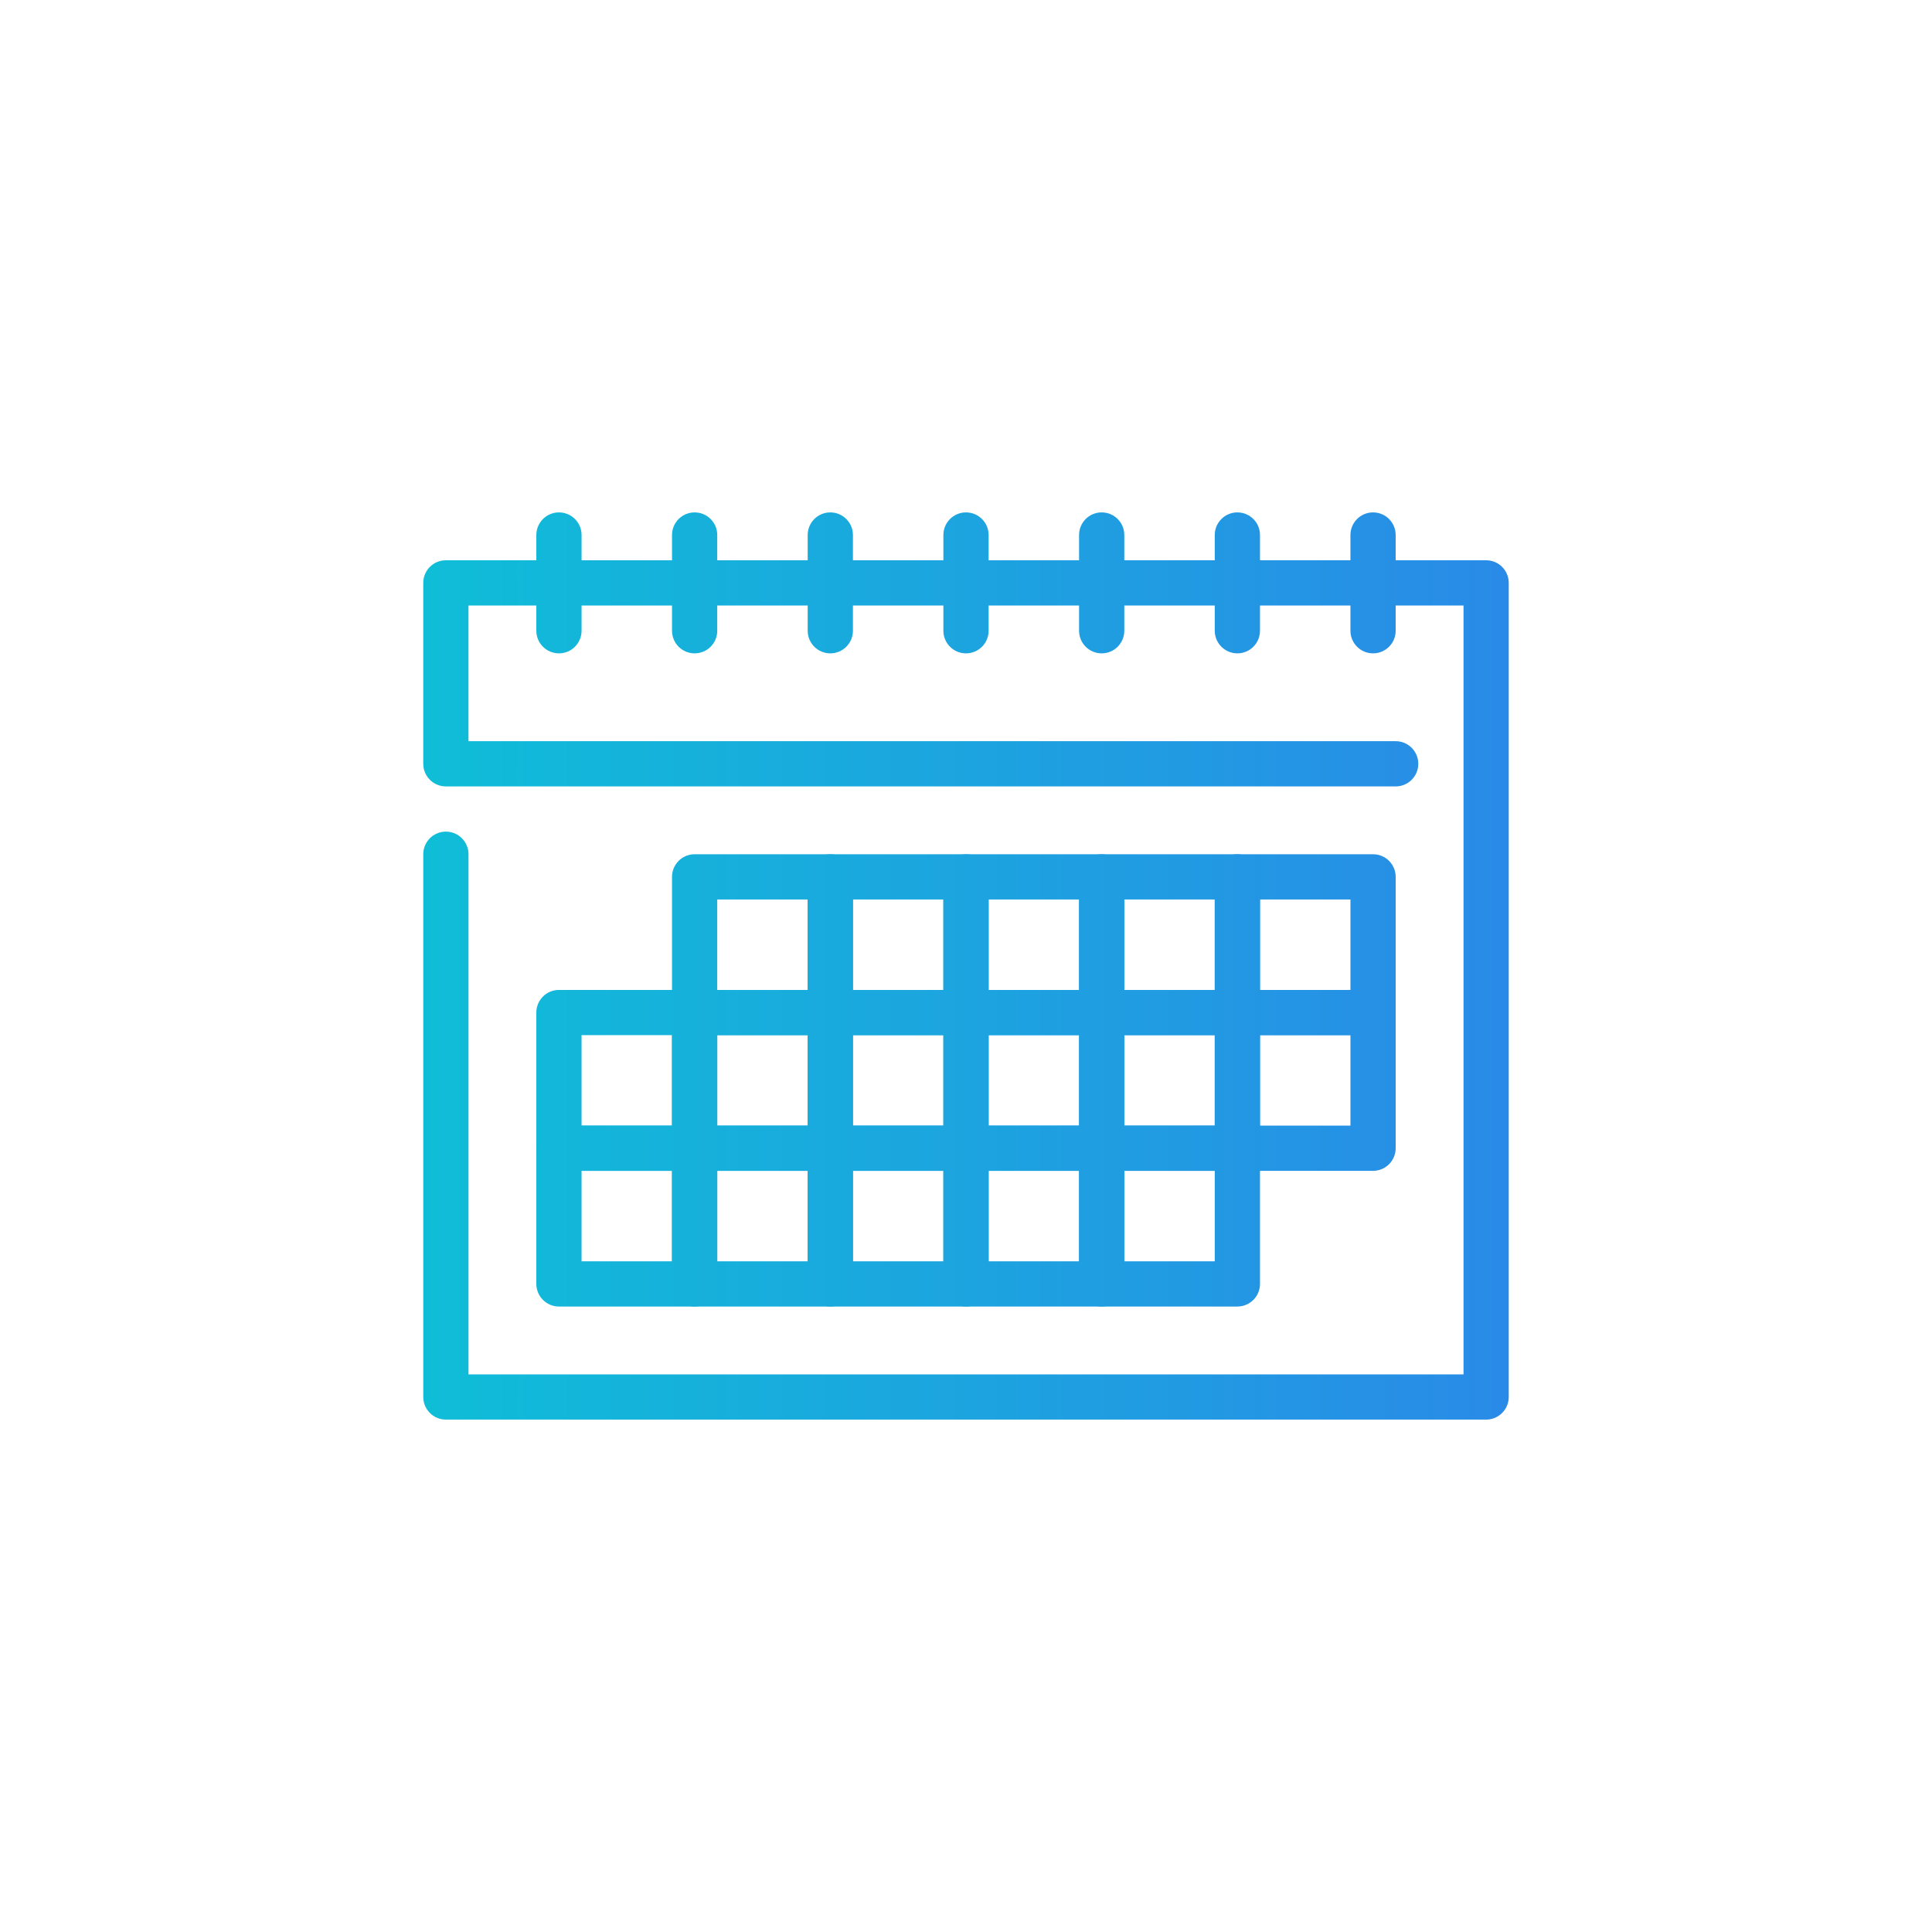
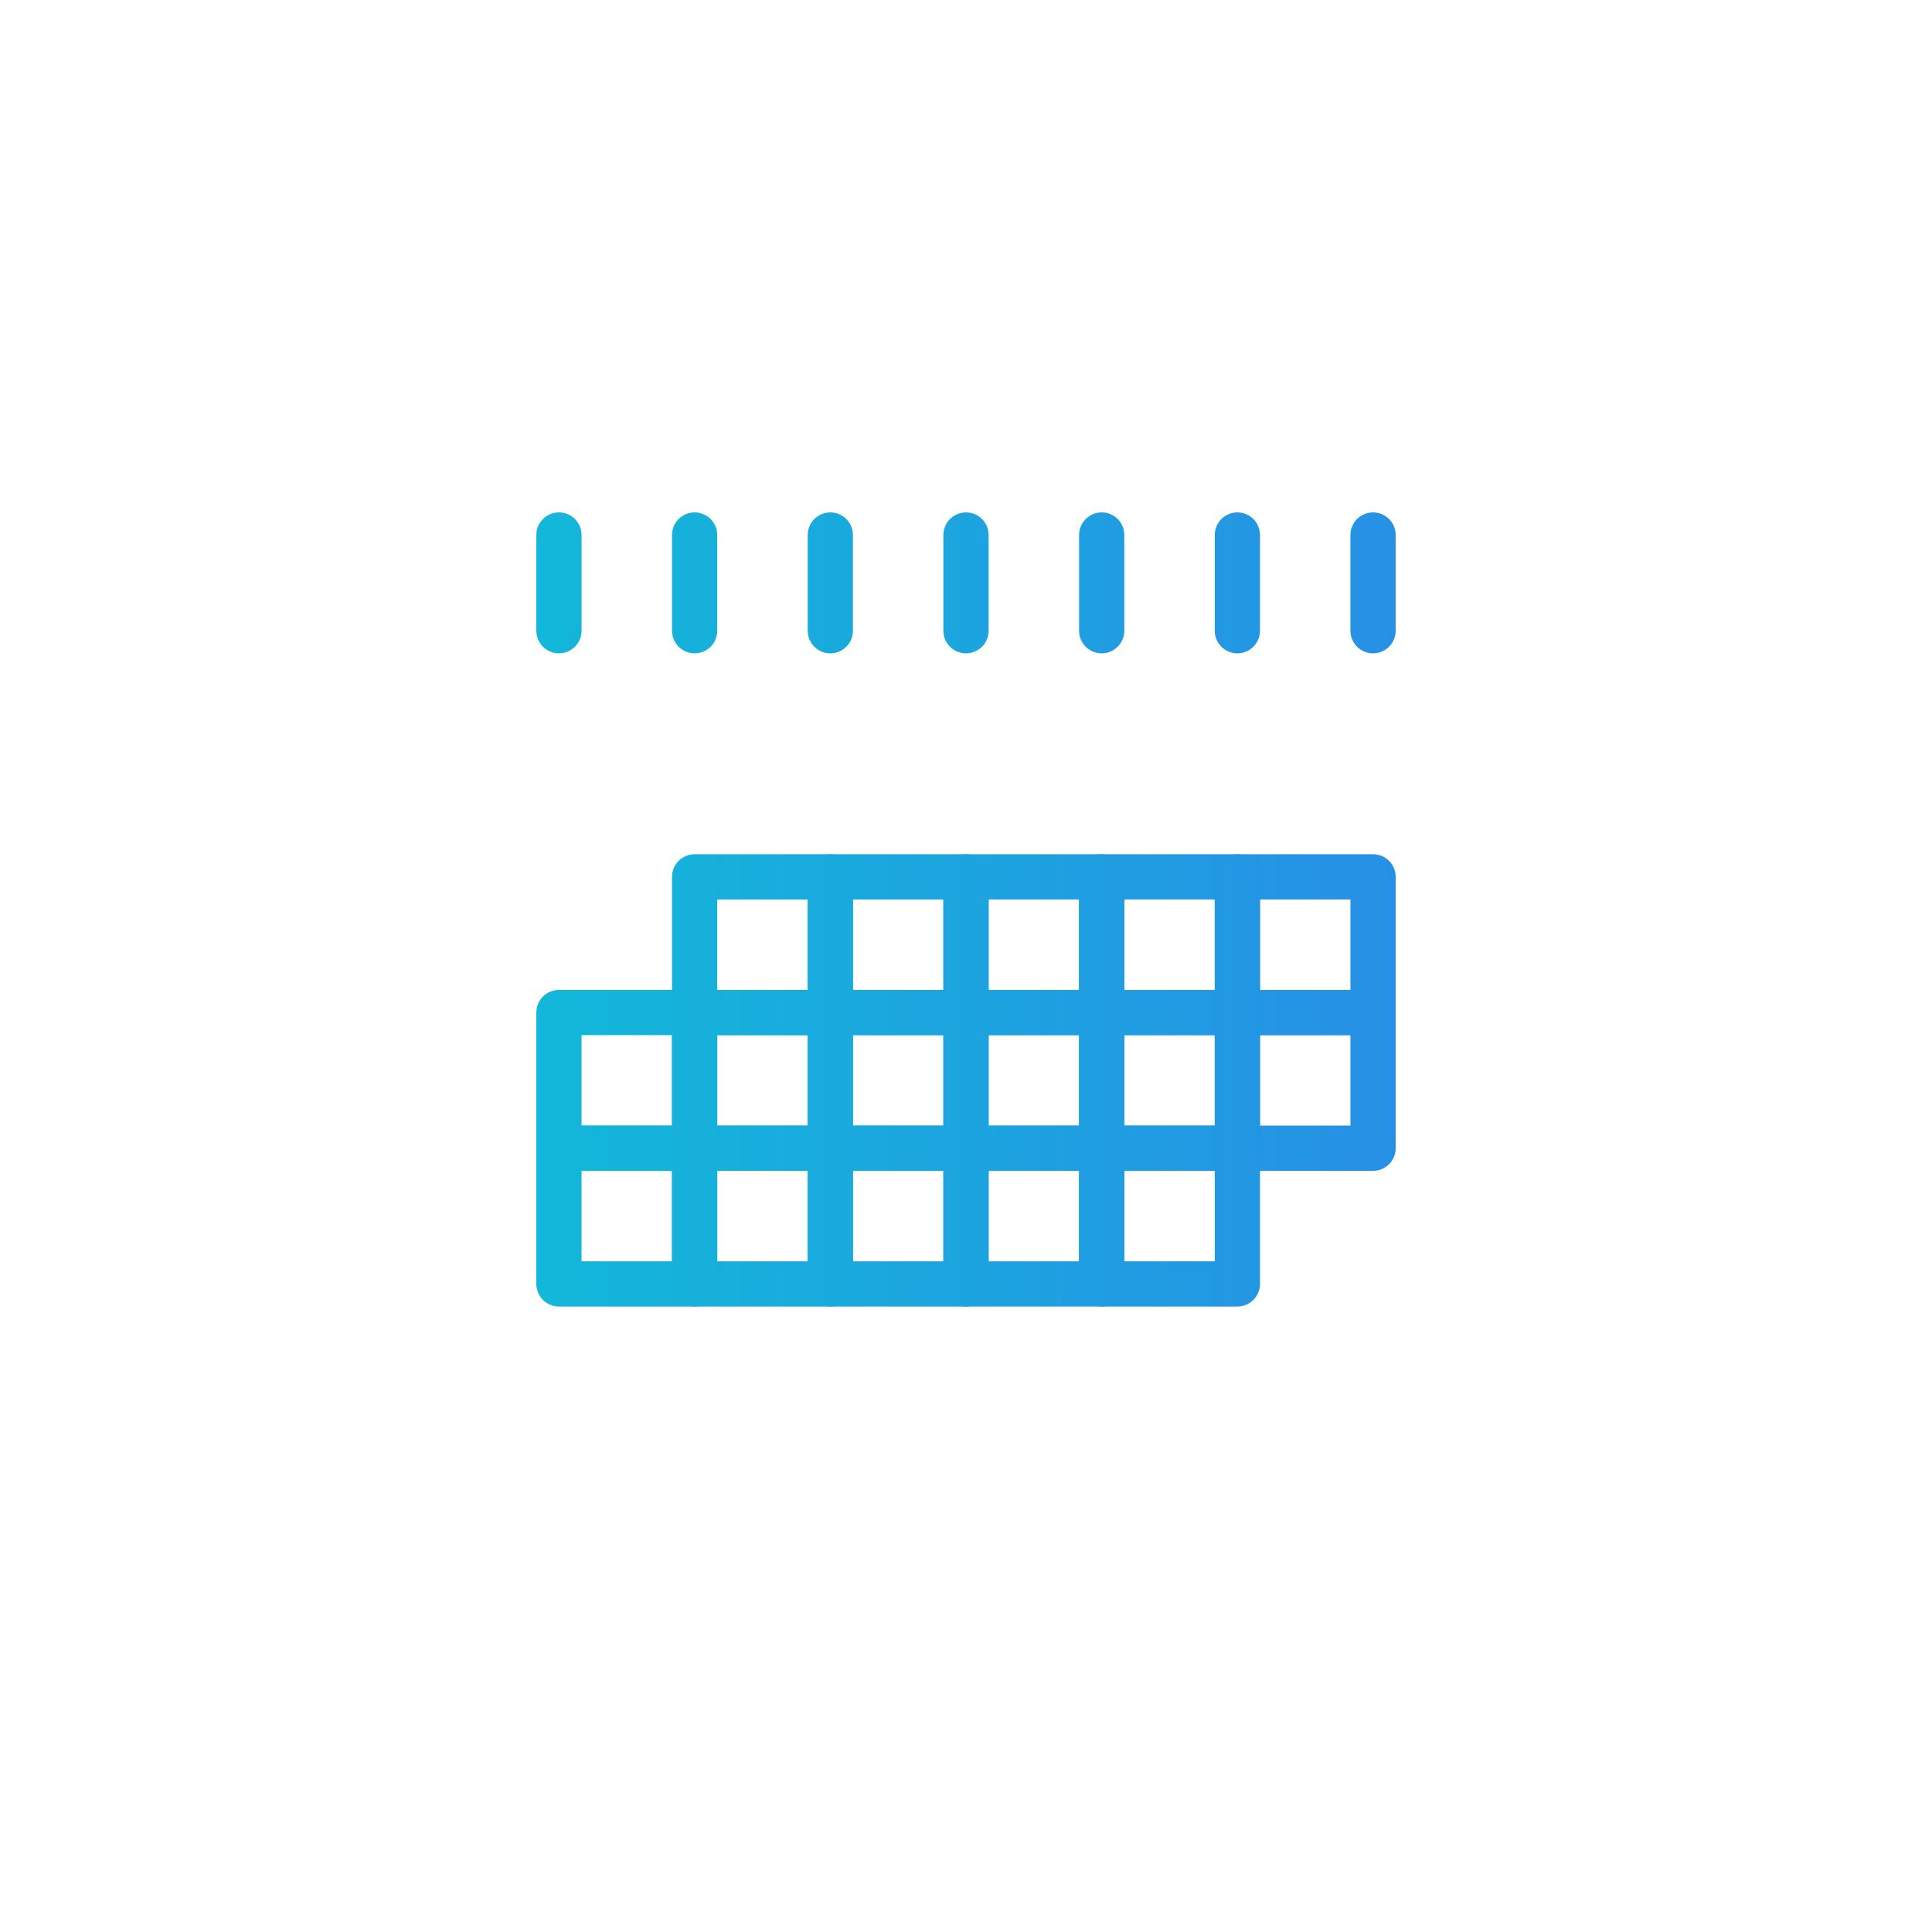
<svg xmlns="http://www.w3.org/2000/svg" version="1.1" id="Ebene_1" x="0px" y="0px" viewBox="0 0 147 147.001" style="enable-background:new 0 0 147 147.001;" xml:space="preserve">
  <style type="text/css">
	.st0{clip-path:url(#SVGID_00000045596830381014991940000004413851927127931278_);}
	.st1{fill:url(#Rechteck_428_00000068652828429117996770000005616038668034045845_);}
	.st2{fill:url(#SVGID_00000014618233693852597160000015102160025005674403_);}
	.st3{fill:url(#SVGID_00000042730117615486811020000004844727713873831581_);}
	.st4{fill:url(#SVGID_00000168804483265231216860000013623161493649365690_);}
	.st5{fill:url(#SVGID_00000166638927040765180160000008500582119503088782_);}
	.st6{fill:url(#SVGID_00000167381523041887275350000017692730298067475590_);}
	.st7{fill:url(#SVGID_00000151543796731601841490000004891259284078482315_);}
	.st8{clip-path:url(#SVGID_00000134216265893427346550000005572998104427088040_);}
	.st9{fill:url(#Rechteck_428_00000024691959835082149740000008812311587879443600_);}
	.st10{fill:url(#SVGID_00000173133195654925491750000005099347843752819863_);}
	.st11{fill:url(#SVGID_00000183955853879878050820000004072805906187307155_);}
	.st12{fill:url(#SVGID_00000021818504936883799510000016714731701069165205_);}
	.st13{fill:url(#SVGID_00000049936008149592390350000014690328538054599596_);}
	.st14{fill:url(#SVGID_00000138559486588043269290000009981795994190513568_);}
	.st15{fill:url(#SVGID_00000056421603187434244480000011657803166556790423_);}
	.st16{fill:#FFFFFF;}
	.st17{fill:url(#SVGID_00000137835175224932296810000005289056608308179613_);}
	.st18{clip-path:url(#SVGID_00000165918234056505001390000014876453417995921557_);}
	.st19{fill:url(#Rechteck_428_00000049929231184358673320000014482982117138659216_);}
	.st20{clip-path:url(#SVGID_00000177474649632081965470000001029158289976216227_);}
	.st21{fill:url(#Rechteck_428_00000047018848903007859580000006379209454170460313_);}
	.st22{fill:url(#SVGID_00000049927153567224763360000011809552479335570090_);}
	.st23{fill:url(#SVGID_00000011741175512276832450000009858456137056106624_);}
	.st24{fill:url(#SVGID_00000048476581245201972470000004184160652703803279_);}
	.st25{fill:url(#SVGID_00000059281078837467100220000010600208554895536007_);}
	.st26{clip-path:url(#SVGID_00000017513751719160402740000008155935909550847361_);}
	.st27{fill:#30297A;}
	.st28{clip-path:url(#SVGID_00000032634464885454674050000003329989418890024883_);}
	.st29{clip-path:url(#SVGID_00000013181127946290104230000007959128840324260789_);}
	.st30{clip-path:url(#SVGID_00000016790853129125234280000000428716035225830815_);}
	.st31{clip-path:url(#SVGID_00000175314924434911870190000010726023262941521032_);}
	.st32{fill:url(#Rechteck_428_00000093871395737943305950000011420574472544481665_);}
	.st33{clip-path:url(#SVGID_00000101810045023334566360000010830643029733250701_);}
	.st34{fill:url(#Rechteck_428_00000181809733994121999780000018307517082093135756_);}
	.st35{clip-path:url(#SVGID_00000129911516385632242810000010131392060052209055_);}
	.st36{fill:url(#Rechteck_428_00000053538278613226476490000010663217823776843694_);}
	.st37{clip-path:url(#SVGID_00000080201261297943250400000006854416869602039219_);}
	.st38{fill:url(#Rechteck_428_00000052073968236879672970000015818650093039505831_);}
	.st39{fill:url(#SVGID_00000084491332713872655470000005749887627628326320_);}
	.st40{fill:url(#SVGID_00000039099410081537767060000015181079997824360333_);}
	.st41{fill:url(#SVGID_00000007402009622615022770000000049569459044437421_);}
	.st42{fill:url(#SVGID_00000031181261105297992950000004107757049154840485_);}
	.st43{fill:url(#SVGID_00000171708556396710558830000009902333457670075800_);}
	.st44{fill:url(#SVGID_00000065786732974781647180000000389672083853643137_);}
	.st45{clip-path:url(#SVGID_00000070816801232080210540000002889157564409400210_);}
	.st46{fill:url(#Rechteck_428_00000124120334207982948160000002142413819367004300_);}
	.st47{fill:url(#SVGID_00000026161745483533821340000003881182617722731934_);}
	.st48{fill:url(#SVGID_00000113334415945031248680000015448591808320481697_);}
	.st49{fill:url(#SVGID_00000176034902521807641440000015334543950647825549_);}
	.st50{fill:url(#SVGID_00000120536467576884046820000002764813399064930489_);}
	.st51{fill:url(#SVGID_00000080172938259418896140000007640636059566233522_);}
	.st52{clip-path:url(#SVGID_00000103232247380596152320000005198936250365385632_);}
	.st53{fill:url(#Rechteck_428_00000080182777242048301260000002883204022412392833_);}
	.st54{clip-path:url(#SVGID_00000003095549075286804330000008266554333630552746_);}
	.st55{fill:url(#Rechteck_428_00000013175005710629750890000002814963918186520463_);}
	.st56{fill:url(#SVGID_00000070831591793149490970000011764969079892634546_);}
	.st57{fill:url(#SVGID_00000072980853812700414380000004406891576324635520_);}
	.st58{fill:url(#SVGID_00000008842065785541447480000012121708151007154332_);}
	.st59{fill:url(#SVGID_00000047041369301081630060000013137607872087665588_);}
	.st60{fill:url(#SVGID_00000031925995914823948060000005890250139976169661_);}
	.st61{fill:url(#SVGID_00000080171877709991018300000002661678645438727320_);}
	.st62{fill:url(#SVGID_00000102546306960852705810000004182156870831771292_);}
	.st63{fill:url(#SVGID_00000053512599498650785540000007458708300495970996_);}
	.st64{fill:url(#SVGID_00000026142472656675159850000005038722459611175327_);}
	.st65{fill:url(#SVGID_00000174565452857128708700000005210360187600931463_);}
	.st66{fill:url(#SVGID_00000001654544643219154750000011343700298180997295_);}
	.st67{fill:url(#SVGID_00000047745959372074158050000013969089493252308127_);}
	.st68{fill:url(#SVGID_00000072255836329729609310000002743267922140639156_);}
	.st69{fill:url(#SVGID_00000036932668176821824410000014322371655068159901_);}
	.st70{fill:url(#SVGID_00000063622695687884053580000018368707889484582275_);}
	.st71{fill:url(#SVGID_00000011712903058955716290000007153627516242995622_);}
	.st72{fill:url(#SVGID_00000043446919861786616630000008650491185573611171_);}
	.st73{fill:url(#SVGID_00000150089288667428019840000000521412648087341708_);}
	.st74{clip-path:url(#SVGID_00000157299312418299009670000016915717025727526552_);}
	.st75{fill:url(#Rechteck_428_00000109725287103898436960000009518611534327863740_);}
	.st76{fill:url(#SVGID_00000124883280696031635040000004135696028484547257_);}
	.st77{fill:url(#SVGID_00000137123192276662977980000000374145468069386148_);}
	.st78{fill:url(#SVGID_00000080900277880731466270000014362540814303843263_);}
	.st79{fill:url(#SVGID_00000116208029049189938530000009597741845965101716_);}
	.st80{clip-path:url(#SVGID_00000075125580378611936030000000374472835880895154_);}
	.st81{clip-path:url(#SVGID_00000115495709038689653110000005553848039831483802_);}
	.st82{clip-path:url(#SVGID_00000173859162250606900850000011390968333405873810_);}
	.st83{clip-path:url(#SVGID_00000072994483708968813980000018331232666197342382_);}
	.st84{fill:url(#SVGID_00000085248876885120343210000007880170497213283975_);}
	.st85{fill:url(#SVGID_00000149353954029376425800000001314085554520408221_);}
	.st86{fill:url(#SVGID_00000047026036849848351450000002822954807266829246_);}
	.st87{fill:url(#SVGID_00000041988906159308029840000005433285920648715454_);}
	.st88{fill:url(#SVGID_00000018930355720159955930000013508555961939392173_);}
	.st89{fill:url(#SVGID_00000089547115402150376680000016018253423451280018_);}
	.st90{clip-path:url(#SVGID_00000041254533701453506060000009620321291479214500_);}
	.st91{clip-path:url(#SVGID_00000055691003215950437230000005795939377732912541_);}
	.st92{clip-path:url(#SVGID_00000051358265841869049130000012542726074594616476_);}
	.st93{clip-path:url(#SVGID_00000103226674975936769500000010718128398498886803_);}
	.st94{clip-path:url(#SVGID_00000125594675249759501860000003428925522832873142_);}
	.st95{fill:url(#Rechteck_428_00000097497250506255321930000001024072571363198094_);}
	.st96{clip-path:url(#SVGID_00000129185841545703795670000000914926368053038231_);}
	.st97{fill:url(#Rechteck_428_00000015344536869867307680000011377820286298240946_);}
	.st98{clip-path:url(#SVGID_00000073698659669276016700000012846704089918657939_);}
	.st99{fill:url(#Rechteck_428_00000072989142276037305680000014920744133502009492_);}
	.st100{fill:url(#SVGID_00000070116613953799297910000012788462584261485200_);}
	.st101{fill:url(#SVGID_00000154397586735166431300000003475246549319409076_);}
	.st102{fill:url(#SVGID_00000161627956158882037720000004874634398631858599_);}
	.st103{fill:url(#SVGID_00000128478882050781568640000003514201626147021988_);}
	.st104{fill:url(#SVGID_00000094608031467839710860000016195431321868036249_);}
	.st105{fill:url(#SVGID_00000148622208114995021440000003551877556322208664_);}
	.st106{fill:url(#SVGID_00000009568865884754178890000017424096654910435773_);}
	.st107{fill:url(#SVGID_00000116200872487228815710000004089273818507872949_);}
	.st108{fill:url(#SVGID_00000012432764308999360330000001647754746611687082_);}
	.st109{fill:url(#SVGID_00000030446560085624896350000006318634212357708719_);}
	.st110{fill:url(#SVGID_00000034784900073471485730000008061886301207716279_);}
	.st111{fill:url(#SVGID_00000172409078338770249390000005524426934440710016_);}
	.st112{fill:url(#SVGID_00000009588173820149095030000004820888813885225887_);}
	.st113{fill:url(#SVGID_00000098195138099401395850000012872829592916471963_);}
	.st114{fill:url(#SVGID_00000114069821220233200090000010144326202983086493_);}
	.st115{fill:url(#SVGID_00000098204750262648645440000010218100096572555665_);}
	.st116{fill:url(#SVGID_00000128443848649597977590000013149712469241252763_);}
	.st117{fill:url(#SVGID_00000052077290005371184360000000924826033467523261_);}
	.st118{clip-path:url(#SVGID_00000145774827249110243190000007127741582451369858_);}
	.st119{fill:url(#Rechteck_428_00000055694848526462817810000005136852233952431259_);}
	.st120{fill:url(#SVGID_00000094582042693077720550000012587501762856661414_);}
	.st121{fill:url(#SVGID_00000083076967106738468120000007641959454946058675_);}
	.st122{fill:url(#SVGID_00000177464002936380870310000000683602163529827478_);}
	.st123{fill:url(#SVGID_00000154402885584059691440000002514890731038221228_);}
	.st124{fill:url(#SVGID_00000148642848473576761200000001994295531010947476_);}
	.st125{fill:url(#SVGID_00000102534929870539442980000000486361956201938613_);}
	.st126{clip-path:url(#SVGID_00000044886795795051848550000016869648410575401882_);}
	.st127{clip-path:url(#SVGID_00000165949761028689567370000013923367132684534671_);}
	.st128{clip-path:url(#SVGID_00000178883488037405495820000010824814638040949685_);}
	.st129{clip-path:url(#SVGID_00000100354469895475701650000001925862905401317527_);}
	.st130{fill:url(#SVGID_00000160159191692534528780000011837851797452419213_);}
	.st131{fill:url(#SVGID_00000175300009890655067590000004476444677596941985_);}
	.st132{fill:url(#SVGID_00000128475240165589300880000002099623236722131643_);}
	.st133{fill:url(#SVGID_00000152233020516850885670000010477358128262514856_);}
	.st134{fill:url(#SVGID_00000071520901077196125090000006752584974273065874_);}
	.st135{fill:url(#SVGID_00000101813049948799417550000015121616993786974362_);}
	.st136{fill:url(#SVGID_00000098202919769190794440000003597789746837973145_);}
	.st137{fill:url(#SVGID_00000016758877706699941530000000130342880407184256_);}
	.st138{fill:url(#SVGID_00000036943552252152293500000010238752841751261343_);}
	.st139{fill:url(#SVGID_00000079444942112718822230000007519728796944369549_);}
	.st140{fill:url(#SVGID_00000134238082773189871980000013045568686133541543_);}
	.st141{fill:url(#SVGID_00000039818570866933738100000006442359633214658715_);}
	.st142{fill:url(#SVGID_00000147911388462193519390000001123216945378441872_);}
	.st143{fill:url(#SVGID_00000180344061042914421500000007398666296154613401_);}
	.st144{fill:url(#SVGID_00000168832869765276376360000015021289695481704842_);}
	.st145{fill:url(#SVGID_00000039840723043976002520000016884250126572309681_);}
	.st146{fill:url(#SVGID_00000027564372565936308400000003387406712598932147_);}
	.st147{fill:url(#SVGID_00000034089203416304194910000014174019091140912795_);}
	.st148{fill:url(#SVGID_00000121268257326863893130000005422170168949456823_);}
	.st149{fill:url(#SVGID_00000068658838820861658840000015579761046698978236_);}
	.st150{fill:url(#SVGID_00000013915993614896444840000014055069014612514470_);}
	.st151{fill:url(#SVGID_00000044859055385007412760000005434436848159891846_);}
	.st152{fill:url(#SVGID_00000011029103700324780470000002719117442001269635_);}
	.st153{fill:url(#SVGID_00000115510454587911661770000012690036949683431304_);}
	.st154{fill:url(#SVGID_00000140725304171372520680000012482140066271101077_);}
	.st155{fill:url(#SVGID_00000171708815652301944470000003663513667761054634_);}
	.st156{fill:url(#SVGID_00000014599699883056658440000005952494756842656181_);}
	.st157{fill:url(#SVGID_00000051341880956570762680000013119866825225160607_);}
	.st158{fill:url(#SVGID_00000016795623195963040590000006698990290757021881_);}
	.st159{fill:url(#SVGID_00000001630298827911580140000010006537409168309430_);}
	.st160{fill:url(#SVGID_00000122680846271887906520000003428186942764582784_);}
	.st161{fill:url(#SVGID_00000151529485036309967750000002918178685632830088_);}
	.st162{fill:url(#SVGID_00000015342719145254873550000007697241215055336342_);}
	.st163{fill:url(#SVGID_00000137103330434161156720000003802803883911542189_);}
	.st164{fill:url(#SVGID_00000166634874878509349760000017798357187806653085_);}
	.st165{fill:url(#SVGID_00000030485004802394672790000017591981564982550409_);}
	.st166{fill:url(#SVGID_00000135660243315384216140000009552339366485563780_);}
	.st167{fill:url(#SVGID_00000101102778927335804280000001593188725782651541_);}
	.st168{fill:url(#SVGID_00000093861477145828765800000010522292588472395139_);}
	.st169{fill:url(#SVGID_00000116952538211885158260000002761247030445888953_);}
	.st170{fill:url(#SVGID_00000021840978868467916250000009440780180228189878_);}
	.st171{fill:url(#SVGID_00000071520769226807274100000008643667700751878528_);}
	.st172{fill:url(#SVGID_00000098184177032309618790000000771137879164756655_);}
	.st173{clip-path:url(#SVGID_00000011010152702834635880000012710668487809909927_);}
	.st174{fill:url(#Rechteck_428_00000038378384181865668330000002142273926295430320_);}
	.st175{fill:url(#SVGID_00000036955732004205133740000006598552784129585560_);}
	.st176{fill:url(#SVGID_00000137843099040042875580000011920885740899278978_);}
	.st177{fill:url(#SVGID_00000064332205662208569810000014542987917148426919_);}
	.st178{fill:url(#SVGID_00000101091479491626072050000012977086992219707583_);}
	.st179{fill:url(#SVGID_00000068646606956719490200000001324831634057825461_);}
	.st180{fill:url(#SVGID_00000073697224864661515270000011635905458064830110_);}
	.st181{fill:url(#SVGID_00000020375839316712829350000003272090261803814831_);}
	.st182{fill:url(#SVGID_00000008150611336400820960000011989808522000512686_);}
	.st183{fill:url(#SVGID_00000069381334662484020840000017254865474037229724_);}
	.st184{fill:url(#SVGID_00000062152493756756961290000018317929399572967820_);}
	.st185{clip-path:url(#SVGID_00000108283642006083077000000015476280046376771717_);}
	.st186{fill:url(#Rechteck_428_00000039814315856348548530000008257610980062567342_);}
	.st187{clip-path:url(#SVGID_00000083048914246136348550000005169990287992205211_);}
	.st188{fill:url(#Rechteck_428_00000010994456622498825510000015511362310701916320_);}
	.st189{fill:url(#SVGID_00000158029398251228948730000003734979133913741740_);}
	.st190{fill:url(#SVGID_00000094598666951912396270000011386803391827456918_);}
	.st191{fill:url(#SVGID_00000133498010804307941010000009349741252161545903_);}
	.st192{fill:url(#SVGID_00000051345337461072949040000011694811318347698614_);}
	.st193{fill:url(#SVGID_00000036243516703593131820000003285879773182175360_);}
	.st194{fill:url(#SVGID_00000155861137694713433530000008439484672510215068_);}
	.st195{fill:url(#SVGID_00000178169615293003390450000013035048917714671513_);}
	.st196{fill:url(#SVGID_00000132785537816558594650000006282307308913994405_);}
	.st197{fill:url(#SVGID_00000038400283957807677800000005031416827882879130_);}
	.st198{fill:url(#SVGID_00000117677181117282515820000011812989141510338495_);}
	.st199{fill:url(#SVGID_00000096037875857426473070000001551745027658507403_);}
	.st200{clip-path:url(#SVGID_00000072265598762579685220000011863337453988636038_);}
	.st201{fill:url(#Rechteck_428_00000096777149098060329390000002811143610472928650_);}
	.st202{fill:url(#SVGID_00000008848208311946457100000000964825617402763397_);}
	.st203{fill:url(#SVGID_00000011006312446514940870000016335038495279062694_);}
	.st204{fill:url(#SVGID_00000009578864633600558230000012711866915101555330_);}
	.st205{fill:url(#SVGID_00000121965348535046714110000013570867179539772296_);}
	.st206{fill:url(#SVGID_00000116942595738166663460000014925205203943654558_);}
	.st207{fill:url(#SVGID_00000135673454802313301900000014304416362381927866_);}
	.st208{clip-path:url(#SVGID_00000066501495563254490310000003847886448668106671_);}
	.st209{fill:url(#Rechteck_428_00000006682999186085767500000018150074114642163642_);}
	.st210{fill:url(#SVGID_00000013899992217163358910000005282992805382446766_);}
	.st211{clip-path:url(#SVGID_00000034809300973479007030000005264070082881938073_);}
	.st212{fill:url(#Rechteck_428_00000138571133729603211000000016537574610738138811_);}
	.st213{fill:url(#SVGID_00000049204764778286382940000006046026796570141313_);}
	.st214{fill:url(#SVGID_00000183948633604831949500000014517532834679398314_);}
	.st215{fill:url(#SVGID_00000163787598504171517040000015490560969369294984_);}
	.st216{fill:url(#SVGID_00000015330646098806077920000001911276790811114924_);}
	.st217{clip-path:url(#SVGID_00000009565875927849961230000013443568589212020875_);}
	.st218{fill:url(#Rechteck_428_00000087373492385362731670000010481451369348395424_);}
	.st219{fill:url(#SVGID_00000129917802142577481950000007342374675332704668_);}
	.st220{fill:url(#SVGID_00000072248471940634690880000002801455318440316347_);}
	.st221{fill:url(#SVGID_00000114074356968006231420000010696749323837561260_);}
	.st222{fill:url(#SVGID_00000093154449197868003470000017726145347855587511_);}
	.st223{fill:url(#SVGID_00000015327596424992589320000006106718744501260446_);}
	.st224{fill:url(#SVGID_00000159457602726591926650000014863505416896419475_);}
	.st225{fill:url(#SVGID_00000051359461030843932640000015131165816000199824_);}
	.st226{clip-path:url(#SVGID_00000168826844771498127410000009040453886919190165_);}
	.st227{fill:url(#Rechteck_428_00000135657361895186819850000013520918164069439369_);}
	.st228{fill:url(#SVGID_00000077293273330176691620000004339012941203360406_);}
	.st229{fill:url(#SVGID_00000176033347893870465200000002928633242671668884_);}
	.st230{clip-path:url(#SVGID_00000108988363331261618850000010064643641008308657_);}
	.st231{clip-path:url(#SVGID_00000137126493359264933290000001301331536186902935_);}
	.st232{clip-path:url(#SVGID_00000084489046146782666610000014689374214709931136_);}
	.st233{clip-path:url(#SVGID_00000030480664123765126240000011368459475801253560_);}
	.st234{clip-path:url(#SVGID_00000011722937831250126180000017870662694809804689_);}
	.st235{clip-path:url(#SVGID_00000076570178933168634920000000320696712540842885_);}
	.st236{clip-path:url(#SVGID_00000035505510638774510220000000779137630338616497_);}
	.st237{clip-path:url(#SVGID_00000039832403164509024130000015287674172947127949_);}
	.st238{clip-path:url(#SVGID_00000016756810177326037430000004664962009560302523_);}
	.st239{clip-path:url(#SVGID_00000167394549282908966580000009049242607316299704_);}
	.st240{fill:url(#SVGID_00000183242609537682333580000015409464662523372941_);}
	.st241{fill:url(#SVGID_00000054246334806993571290000017399778745951120567_);}
	.st242{fill:url(#SVGID_00000047046671508709470310000004854097758335726007_);}
	.st243{fill:url(#SVGID_00000135664610500517096360000015999751616668764861_);}
	.st244{fill:url(#SVGID_00000004542797345614528170000014415532329210520482_);}
	.st245{fill:url(#SVGID_00000010294739654572931320000016027045380219043263_);}
	.st246{fill:url(#SVGID_00000145043437801681139880000007912536613109782950_);}
	.st247{fill:url(#SVGID_00000025416992461538864830000013365302623334509459_);}
	.st248{fill:url(#SVGID_00000170996511319538956820000002474526505965748102_);}
	.st249{clip-path:url(#SVGID_00000083798733554906803140000007159541559055525819_);}
	.st250{fill:url(#Rechteck_428_00000101074626124781690160000001471222180741164713_);}
	.st251{clip-path:url(#SVGID_00000031180186987781870240000008276364193286978952_);}
	.st252{fill:url(#Rechteck_428_00000107560479613282799590000002313934251333723281_);}
	.st253{fill:url(#SVGID_00000137823202023909897760000008291820967346272939_);}
	.st254{fill:url(#SVGID_00000005236959928791475000000008809731034290903948_);}
	.st255{fill:url(#SVGID_00000072976556936173680320000015817426415914400681_);}
	.st256{fill:url(#SVGID_00000065764730963137204020000010396606136096836754_);}
	.st257{fill:url(#SVGID_00000091697890179875670620000006774580240490584987_);}
	.st258{fill:url(#SVGID_00000109714664276331922020000001748422198197852856_);}
	.st259{fill:url(#SVGID_00000170971497015916791380000003774128516051183494_);}
	.st260{fill:url(#SVGID_00000144312367578605626210000012128580063139854488_);}
	.st261{fill:url(#SVGID_00000065032870439001916250000006944165556541532594_);}
	.st262{clip-path:url(#SVGID_00000093164729416763792290000005863499480784352644_);}
	.st263{clip-path:url(#SVGID_00000152971218892665393620000009284957836875556264_);}
	.st264{fill:url(#Rechteck_428_00000036219788066826012150000005664520057351963792_);}
	.st265{fill:url(#SVGID_00000032631813073168150770000017649810305469939591_);}
	.st266{fill:url(#SVGID_00000089550746659992719910000016495668489114807206_);}
	.st267{fill:url(#SVGID_00000021084635410034352880000005964644656130887570_);}
	.st268{fill:url(#SVGID_00000180368612128663018840000002372870575833555856_);}
	.st269{fill:url(#SVGID_00000155825289226989938480000002530865384336578210_);}
	.st270{fill:url(#SVGID_00000170993215388508719310000005432186269706477710_);}
	.st271{fill:url(#SVGID_00000024715896591996995260000008601078641398276999_);}
	.st272{fill:url(#SVGID_00000021818056125158140810000000977767088980392894_);}
	.st273{fill:url(#SVGID_00000134934975480712019950000005136427013431597716_);}
	.st274{fill:url(#SVGID_00000180349416721568859610000013803514558853712001_);}
	.st275{fill:url(#SVGID_00000150788896729879710170000012517884677536359352_);}
	.st276{fill:url(#SVGID_00000152959256598761460740000007780802346464117130_);}
	.st277{fill:url(#SVGID_00000058574412835184193400000006437740156081240488_);}
	.st278{fill:url(#SVGID_00000067233834626539302040000015219505531615857295_);}
	.st279{fill:url(#SVGID_00000158750736516671863150000016002154113216479132_);}
	.st280{fill:url(#SVGID_00000132785554984691881250000002198379100946665907_);}
	.st281{fill:url(#SVGID_00000072984261626455356970000007121300238917806752_);}
	.st282{fill:url(#SVGID_00000093878829088959096400000016532027372191530678_);}
	.st283{fill:url(#SVGID_00000125580665394444726970000004851474958761821579_);}
	.st284{fill:url(#SVGID_00000039822099486319977920000017146834719156611246_);}
	.st285{fill:url(#SVGID_00000028317509036965206090000007996918729695284873_);}
	.st286{fill:url(#SVGID_00000015320569907768788840000011695131021501053618_);}
	.st287{fill:url(#SVGID_00000165206448315346241360000018291615166266549667_);}
	.st288{fill:url(#SVGID_00000110454449699688406550000014309411441561818496_);}
	.st289{clip-path:url(#SVGID_00000036253433704709905340000010249867132667180455_);}
	.st290{clip-path:url(#SVGID_00000020360398146346848330000015371251817871407790_);}
	.st291{clip-path:url(#SVGID_00000108998239834492649870000003691077645030443683_);}
	.st292{fill:url(#SVGID_00000160190273297797216450000000792663855542271648_);}
	.st293{fill:url(#SVGID_00000121267696663798583680000007137966106518778257_);}
	.st294{fill:url(#SVGID_00000069370681284034428660000006334276031499431829_);}
	.st295{fill:url(#SVGID_00000166657021393781443810000006071276868468193974_);}
	.st296{fill:url(#SVGID_00000023967861623183149560000003045762585478716039_);}
	.st297{fill:url(#SVGID_00000130611081097474006550000010401866376057009309_);}
	.st298{fill:url(#SVGID_00000179646622311870734750000011271523678978314644_);}
	.st299{fill:url(#SVGID_00000147937649734391875650000008580975512499931283_);}
	.st300{fill:url(#SVGID_00000013185789837614147650000001171534069055463597_);}
	.st301{fill:url(#SVGID_00000163069817119875851400000018293258366625471125_);}
	.st302{fill:url(#SVGID_00000005977180669299887360000014233331869788403622_);}
	.st303{fill:url(#SVGID_00000090267267715803721590000003872470146904195993_);}
	.st304{fill:url(#SVGID_00000156572857720870817700000002233684143729195177_);}
	.st305{fill:url(#SVGID_00000042706676518651073020000009772766641015788447_);}
	.st306{fill:url(#SVGID_00000055667917826441474960000015119328759836555930_);}
	.st307{fill:url(#SVGID_00000024719450697534559260000010050288700315708076_);}
	.st308{fill:url(#SVGID_00000062176949593262913050000001945801614629296259_);}
	.st309{fill:url(#SVGID_00000047061107258690820260000003562749489006376121_);}
	.st310{fill:url(#SVGID_00000165941689002342342690000004877855705513020557_);}
	.st311{fill:url(#SVGID_00000005265775655599903410000014540375040325847193_);}
	.st312{clip-path:url(#SVGID_00000159438191993426363060000010404177482386783163_);}
	.st313{fill:url(#Rechteck_428_00000145742569848480425660000009865614997208597180_);}
	.st314{clip-path:url(#SVGID_00000143602141514369365720000007077279118088681108_);}
	.st315{fill:url(#Rechteck_428_00000034089136309112553240000008268320626502632895_);}
	.st316{fill:url(#SVGID_00000165945896013347169620000007714342697941826485_);}
	.st317{fill:url(#SVGID_00000132074152398662751010000007532803426641332872_);}
	.st318{fill:url(#SVGID_00000044874210077188390710000014841760218586228385_);}
	.st319{fill:url(#SVGID_00000107590448539421442980000003457249767966259593_);}
	.st320{clip-path:url(#SVGID_00000029728499294720345400000015742102001139586221_);}
	.st321{fill:url(#Rechteck_428_00000058582044186411874850000009179971375063481237_);}
	.st322{clip-path:url(#SVGID_00000125574095627898309860000003157522862715019905_);}
	.st323{clip-path:url(#SVGID_00000039847494861254825590000007907815715372781456_);}
	.st324{clip-path:url(#SVGID_00000106848945954296223350000010174367399730114730_);}
	.st325{clip-path:url(#SVGID_00000062882467615694608720000004680870784628668089_);}
	.st326{clip-path:url(#SVGID_00000181774379298190800370000015723685352845735084_);}
	.st327{clip-path:url(#SVGID_00000116206408345364534770000011684125992501111440_);}
	.st328{fill:url(#SVGID_00000042705762627963377200000004634496741559425177_);}
	.st329{fill:url(#SVGID_00000039819737738114869450000009081230550443897007_);}
	.st330{fill:url(#SVGID_00000014631684830682070580000014604210135530657670_);}
	.st331{fill:url(#SVGID_00000069365193296946578900000011211750627706313351_);}
	.st332{fill:url(#SVGID_00000011714535437059846050000007072342091405834420_);}
	.st333{fill:url(#SVGID_00000144301687253648029970000009715708767471872151_);}
	.st334{fill:url(#SVGID_00000016759463669979749640000009842915411888554126_);}
	.st335{fill:url(#SVGID_00000160870464460401114040000017705353038369967523_);}
	.st336{fill:url(#SVGID_00000103227084921515041480000010350076313125802160_);}
	.st337{fill:url(#SVGID_00000065038393265335467430000010177771391661341840_);}
	.st338{fill:url(#SVGID_00000096752588728195060120000011688452539954385310_);}
	.st339{fill:url(#SVGID_00000116948765225873985620000012364456523791377795_);}
	.st340{fill:url(#SVGID_00000127009417757093666830000014673876446126604197_);}
	.st341{fill:url(#SVGID_00000075854600816725337150000017053854691985447606_);}
	.st342{fill:url(#SVGID_00000008115170777619230550000014598796208445304463_);}
	.st343{fill:url(#SVGID_00000035521842821551228700000008966251785327710601_);}
	.st344{fill:url(#SVGID_00000059291392265273623180000006687754067419452068_);}
	.st345{fill:url(#SVGID_00000163067090572077465450000017463708327694537387_);}
	.st346{fill:url(#SVGID_00000026157411797217076190000001945243433923017366_);}
	.st347{fill:url(#SVGID_00000055666769135671307910000009583310792891172485_);}
	.st348{fill:url(#SVGID_00000103230719926919710430000012954718794445817777_);}
	.st349{fill:url(#SVGID_00000168097865478412536010000015987333142361206699_);}
	.st350{fill:url(#SVGID_00000048489377322468137840000002843970092466969773_);}
	.st351{fill:url(#SVGID_00000051365704173078873790000016081138109181135030_);}
	.st352{fill:url(#SVGID_00000114775846105600390520000001463296687913519258_);}
	.st353{fill:url(#SVGID_00000084528404557970526570000001784321141938245807_);}
	.st354{fill:url(#SVGID_00000121980369984621492470000008416492744532780443_);}
	.st355{fill:url(#SVGID_00000139293022675762286300000002749935734203810489_);}
	.st356{fill:url(#SVGID_00000007422789695479371230000017429339430118885541_);}
	.st357{fill:url(#SVGID_00000008146136916707580850000009198064479091726767_);}
	.st358{fill:url(#SVGID_00000034797605202137695500000011655530450012826533_);}
	.st359{fill:url(#SVGID_00000013184725760533676680000017042268614742113157_);}
	.st360{fill:url(#SVGID_00000064335224570081933340000001518280999195629226_);}
	.st361{fill:url(#SVGID_00000095297820502080900200000005876789486679246230_);}
	.st362{fill:url(#SVGID_00000016051449365730487480000017484238615060663170_);}
	.st363{fill:url(#SVGID_00000072968187584507876000000016638580981177704845_);}
	.st364{fill:url(#SVGID_00000104686023340748813580000009872811219564409480_);}
	.st365{fill:url(#SVGID_00000182523723505174377930000009830502742459458467_);}
	.st366{fill:url(#SVGID_00000020381878438991368070000014515908713665790080_);}
	.st367{fill:url(#SVGID_00000156565964945154192000000006490198197944018592_);}
	.st368{fill:url(#SVGID_00000078733975584479627150000002166598019883704761_);}
	.st369{fill:url(#SVGID_00000139995415246789208180000012589289387917572749_);}
	.st370{fill:url(#SVGID_00000011020392158228627940000005086161737223011775_);}
	.st371{fill:url(#SVGID_00000037690775504967057090000008127514254414649016_);}
	.st372{fill:url(#SVGID_00000127760678482300486360000001826978253153551272_);}
	.st373{fill:url(#SVGID_00000052075532203300468470000018205810758898087583_);}
	.st374{fill:url(#SVGID_00000020395823921201996930000014056206357165977246_);}
	.st375{fill:url(#SVGID_00000145766640388288380050000005233078889934859676_);}
	.st376{clip-path:url(#SVGID_00000144298440220084551310000001952757548317646990_);}
	.st377{fill:url(#Rechteck_428_00000052808054426290814140000004605400379337407370_);}
	.st378{fill:url(#SVGID_00000114068108271521514890000003572233901177989016_);}
	.st379{fill:url(#SVGID_00000076596672725811653990000012953637450632795553_);}
	.st380{fill:url(#SVGID_00000072246501256270092730000004155091715275748992_);}
	.st381{fill:url(#SVGID_00000092435104950295930620000017370168251259439273_);}
	.st382{fill:url(#SVGID_00000101818461983151807720000005896262453618455482_);}
	.st383{fill:url(#SVGID_00000021834931662166987320000000292597667852974235_);}
	.st384{fill:url(#SVGID_00000072268832362298314320000011163999962723469721_);}
	.st385{fill:url(#SVGID_00000060746751828769844910000000876466604074505107_);}
	.st386{clip-path:url(#SVGID_00000074423239102505366630000012580551437572998319_);}
	.st387{fill:url(#Rechteck_428_00000119084720093494735550000007043414685777470606_);}
	.st388{fill:url(#SVGID_00000149376388156046183920000000588527804006332066_);}
	.st389{fill:url(#SVGID_00000101794109219862884330000003218792688719187084_);}
	.st390{fill:url(#SVGID_00000113343440554505283900000012391483020389328289_);}
	.st391{fill:url(#SVGID_00000057110742271714313280000001030333356694567809_);}
	.st392{fill:url(#SVGID_00000049212277383474855010000015526569846023905710_);}
	.st393{fill:url(#SVGID_00000031207834880962697490000015514042592527834534_);}
	.st394{clip-path:url(#SVGID_00000135650206066853784560000010355796785306887583_);}
	.st395{fill:url(#Rechteck_428_00000182527692830787957120000007556449924475730312_);}
	.st396{fill:url(#SVGID_00000080192266194626373860000004810966808320796600_);}
	.st397{fill:url(#SVGID_00000033370138555797076500000013255152332093269413_);}
	.st398{fill:url(#SVGID_00000114075145331730669250000013811551719778795961_);}
	.st399{fill:url(#SVGID_00000145025805840781572630000002715236506683076780_);}
	.st400{fill:url(#SVGID_00000101100493681324114470000004821760800321422756_);}
	.st401{fill:url(#SVGID_00000182517219537657322090000005187475341235339690_);}
	.st402{fill:url(#SVGID_00000155861108723060636430000011774102039034027446_);}
	.st403{fill:url(#SVGID_00000133497454895036216270000002236184868910290607_);}
	.st404{fill:url(#SVGID_00000104695982318287669120000013289282290566154926_);}
	.st405{fill:url(#SVGID_00000049914818383031306790000001338324832221779587_);}
	.st406{fill:url(#SVGID_00000132045953110068540370000016489174643832760742_);}
	.st407{fill:url(#SVGID_00000165216581321968674980000001308577882982647194_);}
	.st408{fill:url(#SVGID_00000140707783466911460860000016007673073920622768_);}
	.st409{fill:url(#SVGID_00000176751442331805386690000008567560410427089064_);}
	.st410{clip-path:url(#SVGID_00000019674844077826916280000017405541009220131502_);}
	.st411{fill:url(#Rechteck_428_00000139286436062515624860000003611764316987758264_);}
	.st412{fill:url(#SVGID_00000164480162677565685320000007175864483993314688_);}
	.st413{fill:url(#SVGID_00000007429497783211219690000011531058720103907466_);}
	.st414{fill:url(#SVGID_00000110436456853455968870000013625977114451282606_);}
	.st415{fill:url(#SVGID_00000106865303601632232230000002383209325006701734_);}
	.st416{fill:url(#SVGID_00000086679810157030207520000013131313594190931337_);}
	.st417{fill:url(#SVGID_00000114758364479722892870000006210902179295124881_);}
	.st418{fill:url(#SVGID_00000012447585221672826850000017299686397686518176_);}
	.st419{fill:url(#SVGID_00000026869008234592810380000005673097210267687307_);}
	.st420{fill:url(#SVGID_00000165947724669195442760000014557197979406039953_);}
	.st421{fill:url(#SVGID_00000127738808811618158970000000393999684109263754_);}
	.st422{fill:url(#SVGID_00000018217920213250061110000014361230835117681055_);}
	.st423{clip-path:url(#SVGID_00000039850576065236986950000010820767915252652974_);}
	.st424{fill:url(#Rechteck_428_00000067950495372338829030000000700645317377990568_);}
	.st425{fill:url(#SVGID_00000072267098797571560310000001359429791174354835_);}
	.st426{fill:url(#SVGID_00000151533624200690252950000011520173646853987219_);}
	.st427{fill:url(#SVGID_00000108280735242950666320000011806022129454297785_);}
	.st428{fill:url(#SVGID_00000128479480771112646130000016959237369858792585_);}
	.st429{fill:url(#SVGID_00000093162971384254280330000005088571992616471941_);}
	.st430{fill:url(#SVGID_00000145738610515568462050000005252497391331607174_);}
	.st431{fill:url(#SVGID_00000070101520718990816640000002883845507440119438_);}
	.st432{fill:url(#SVGID_00000109718399583262430200000014048247228686519470_);}
	.st433{fill:url(#SVGID_00000039092231950832525300000006538337274725839492_);}
	.st434{clip-path:url(#SVGID_00000010312797319923051080000013391498181930140574_);}
	.st435{fill:url(#SVGID_00000105392407621218165770000010926973026754779309_);}
	.st436{fill:url(#SVGID_00000182530109192995162550000009235493153124364979_);}
	.st437{fill:url(#SVGID_00000020368619633709449440000016727174514496703363_);}
	.st438{fill:url(#SVGID_00000160173243257796307200000015929889212623921854_);}
	.st439{fill:url(#SVGID_00000026885540345302089390000003245716409825116808_);}
	.st440{fill:url(#SVGID_00000180351044282974173530000011937693988550895532_);}
	.st441{fill:url(#SVGID_00000107553750596643281730000009160735159368817844_);}
	.st442{fill:url(#SVGID_00000057862786191129540010000005292286530930103433_);}
	.st443{fill:url(#SVGID_00000170263361767799387190000009682668289261765030_);}
	.st444{fill:url(#SVGID_00000065060916102509046700000007379191492947120556_);}
	.st445{fill:url(#SVGID_00000106835133444679219510000012544852289040950657_);}
	.st446{fill:url(#SVGID_00000097463555932538931490000014144187482440164520_);}
	.st447{fill:url(#SVGID_00000093154921816277298220000015064901815721621398_);}
	.st448{fill:url(#SVGID_00000064328727211261138430000011307811011450630535_);}
	.st449{fill:url(#SVGID_00000090278833771143825510000016889819355917406352_);}
	.st450{fill:url(#SVGID_00000088126670699999398630000014600565417435129757_);}
	.st451{fill:url(#SVGID_00000142889006199667319050000016768349444089367977_);}
	.st452{fill:url(#SVGID_00000054953151783786276000000005719646625672998299_);}
	.st453{fill:url(#SVGID_00000137852989270085612140000004736413717793477806_);}
	.st454{fill:url(#SVGID_00000166672505355774073180000007159254433019667115_);}
	.st455{fill:url(#SVGID_00000074442855160983765260000016089057774775960498_);}
	.st456{fill:url(#SVGID_00000017486558193055842580000012952185372095290546_);}
	.st457{fill:url(#SVGID_00000114046639801194964660000011029800169562621880_);}
	.st458{fill:url(#SVGID_00000013911873716557583850000005245991346998147481_);}
	.st459{clip-path:url(#SVGID_00000007413790198326291960000012567346427833180559_);}
	.st460{fill:url(#Rechteck_428_00000084489665705068162720000002375259384676504220_);}
	.st461{fill:url(#SVGID_00000010278415589862171300000014262150991086644876_);}
	.st462{fill:url(#SVGID_00000052805195233065126630000005164491484257539990_);}
	.st463{fill:url(#SVGID_00000176761936854667987060000008660451351673255318_);}
	.st464{fill:url(#SVGID_00000009550972709561976390000016122609039250982047_);}
	.st465{fill:url(#SVGID_00000079446022136597624360000014634774798890423221_);}
	.st466{fill:url(#SVGID_00000165936266894407653250000000897532652590851465_);}
	.st467{fill:url(#SVGID_00000104704190029574216730000014724382944571330457_);}
	.st468{fill:url(#SVGID_00000153666508985273781810000003899106627230220170_);}
	.st469{fill:url(#SVGID_00000044157237426964944210000015716582284568032686_);}
	.st470{fill:url(#SVGID_00000153692237263623474040000010094347175611939775_);}
	.st471{fill:url(#SVGID_00000168079346948282014280000011033014800278790810_);}
	.st472{fill:url(#SVGID_00000067236421267668438930000007378440411921977233_);}
	.st473{fill:url(#SVGID_00000076576353480634167300000003253264323203433406_);}
	.st474{fill:url(#SVGID_00000120530364435296153060000013513726766186417024_);}
	.st475{fill:url(#SVGID_00000003098302978538237360000017538772316166282642_);}
	.st476{fill:url(#SVGID_00000039818517899201612910000012017493277795185065_);}
	.st477{fill:url(#SVGID_00000031193297354711183820000009347186898316328356_);}
	.st478{fill:url(#SVGID_00000053509988959761276270000007523920890507149993_);}
	.st479{fill:url(#SVGID_00000096051054937048438370000003010477733150090937_);}
	.st480{fill:url(#SVGID_00000099627590397917455040000016462085538793864376_);}
	.st481{fill:url(#SVGID_00000147206082396435199760000005724986879818528438_);}
	.st482{fill:url(#SVGID_00000109733496819692070660000017181852055419432833_);}
	.st483{fill:url(#SVGID_00000040544778510995312720000012091843982097125035_);}
	.st484{fill:url(#SVGID_00000069386556177621090030000012675459929413060737_);}
</style>
  <g>
    <g>
      <linearGradient id="SVGID_00000020400279086116550960000005162831541470938771_" gradientUnits="userSpaceOnUse" x1="-0.204" y1="75.321" x2="145.392" y2="75.321">
        <stop offset="0" style="stop-color:#05D1D1" />
        <stop offset="1" style="stop-color:#3378ED" />
      </linearGradient>
-       <path style="fill:url(#SVGID_00000020400279086116550960000005162831541470938771_);" d="M113.075,108.013h-79.149    c-0.95,0-1.721-0.77-1.721-1.721V64.997c0-0.95,0.77-1.721,1.721-1.721s1.721,0.77,1.721,1.721v39.575    h75.708V46.07H35.646v10.324h70.546c0.95,0,1.721,0.77,1.721,1.721s-0.77,1.721-1.721,1.721H33.925    c-0.95,0-1.721-0.77-1.721-1.721v-13.765c0-0.95,0.77-1.721,1.721-1.721h79.149    c0.95,0,1.721,0.77,1.721,1.721v61.943C114.795,107.243,114.025,108.013,113.075,108.013z" />
    </g>
    <g>
      <linearGradient id="SVGID_00000067936270484237135860000001040057287337931424_" gradientUnits="userSpaceOnUse" x1="-0.204" y1="44.35" x2="145.392" y2="44.35">
        <stop offset="0" style="stop-color:#05D1D1" />
        <stop offset="1" style="stop-color:#3378ED" />
      </linearGradient>
      <path style="fill:url(#SVGID_00000067936270484237135860000001040057287337931424_);" d="M63.176,49.712    c-0.95,0-1.721-0.77-1.721-1.721v-7.283c0-0.95,0.77-1.721,1.721-1.721c0.95,0,1.721,0.77,1.721,1.721    v7.283C64.897,48.942,64.126,49.712,63.176,49.712z" />
    </g>
    <g>
      <linearGradient id="SVGID_00000078004784466896261700000016852914185779249029_" gradientUnits="userSpaceOnUse" x1="-0.204" y1="44.35" x2="145.392" y2="44.35">
        <stop offset="0" style="stop-color:#05D1D1" />
        <stop offset="1" style="stop-color:#3378ED" />
      </linearGradient>
      <path style="fill:url(#SVGID_00000078004784466896261700000016852914185779249029_);" d="M73.5,49.712    c-0.95,0-1.721-0.77-1.721-1.721v-7.283c0-0.95,0.77-1.721,1.721-1.721s1.721,0.77,1.721,1.721v7.283    C75.221,48.942,74.45,49.712,73.5,49.712z" />
    </g>
    <g>
      <linearGradient id="SVGID_00000091718226951902969930000011433301133618778273_" gradientUnits="userSpaceOnUse" x1="-0.204" y1="44.35" x2="145.392" y2="44.35">
        <stop offset="0" style="stop-color:#05D1D1" />
        <stop offset="1" style="stop-color:#3378ED" />
      </linearGradient>
      <path style="fill:url(#SVGID_00000091718226951902969930000011433301133618778273_);" d="M83.824,49.712    c-0.95,0-1.721-0.77-1.721-1.721v-7.283c0-0.95,0.77-1.721,1.721-1.721s1.721,0.77,1.721,1.721v7.283    C85.544,48.942,84.774,49.712,83.824,49.712z" />
    </g>
    <g>
      <linearGradient id="SVGID_00000025403569964439831710000017566769149649888653_" gradientUnits="userSpaceOnUse" x1="-0.204" y1="44.35" x2="145.392" y2="44.35">
        <stop offset="0" style="stop-color:#05D1D1" />
        <stop offset="1" style="stop-color:#3378ED" />
      </linearGradient>
      <path style="fill:url(#SVGID_00000025403569964439831710000017566769149649888653_);" d="M94.148,49.712    c-0.95,0-1.721-0.77-1.721-1.721v-7.283c0-0.95,0.77-1.721,1.721-1.721s1.721,0.77,1.721,1.721v7.283    C95.868,48.942,95.098,49.712,94.148,49.712z" />
    </g>
    <g>
      <linearGradient id="SVGID_00000165923437031218458750000016959433188592801682_" gradientUnits="userSpaceOnUse" x1="-0.204" y1="44.35" x2="145.392" y2="44.35">
        <stop offset="0" style="stop-color:#05D1D1" />
        <stop offset="1" style="stop-color:#3378ED" />
      </linearGradient>
      <path style="fill:url(#SVGID_00000165923437031218458750000016959433188592801682_);" d="M42.529,49.712    c-0.95,0-1.721-0.77-1.721-1.721v-7.283c0-0.95,0.77-1.721,1.721-1.721s1.721,0.77,1.721,1.721v7.283    C44.249,48.942,43.479,49.712,42.529,49.712z" />
    </g>
    <g>
      <linearGradient id="SVGID_00000016037337788394550900000014399433272347240859_" gradientUnits="userSpaceOnUse" x1="-0.204" y1="44.35" x2="145.392" y2="44.35">
        <stop offset="0" style="stop-color:#05D1D1" />
        <stop offset="1" style="stop-color:#3378ED" />
      </linearGradient>
      <path style="fill:url(#SVGID_00000016037337788394550900000014399433272347240859_);" d="M52.852,49.712    c-0.95,0-1.721-0.77-1.721-1.721v-7.283c0-0.95,0.77-1.721,1.721-1.721c0.95,0,1.721,0.77,1.721,1.721    v7.283C54.573,48.942,53.803,49.712,52.852,49.712z" />
    </g>
    <g>
      <linearGradient id="SVGID_00000093177505110748872960000009198656519015934617_" gradientUnits="userSpaceOnUse" x1="-0.204" y1="44.35" x2="145.392" y2="44.35">
        <stop offset="0" style="stop-color:#05D1D1" />
        <stop offset="1" style="stop-color:#3378ED" />
      </linearGradient>
      <path style="fill:url(#SVGID_00000093177505110748872960000009198656519015934617_);" d="M104.471,49.712    c-0.95,0-1.721-0.77-1.721-1.721v-7.283c0-0.95,0.77-1.721,1.721-1.721s1.721,0.77,1.721,1.721v7.283    C106.192,48.942,105.421,49.712,104.471,49.712z" />
    </g>
    <g>
      <g>
        <g>
          <linearGradient id="SVGID_00000131345205989165568890000015395701513868529048_" gradientUnits="userSpaceOnUse" x1="-0.204" y1="92.527" x2="145.392" y2="92.527">
            <stop offset="0" style="stop-color:#05D1D1" />
            <stop offset="1" style="stop-color:#3378ED" />
          </linearGradient>
          <path style="fill:url(#SVGID_00000131345205989165568890000015395701513868529048_);" d="M52.852,99.41H42.529      c-0.95,0-1.721-0.77-1.721-1.721V87.365c0-0.95,0.77-1.721,1.721-1.721h10.324      c0.95,0,1.721,0.77,1.721,1.721v10.324C54.573,98.639,53.803,99.41,52.852,99.41z M44.249,95.969h6.883      v-6.883h-6.883V95.969z" />
        </g>
        <g>
          <linearGradient id="SVGID_00000145772471095756120670000016939366131492866999_" gradientUnits="userSpaceOnUse" x1="-0.204" y1="92.527" x2="145.392" y2="92.527">
            <stop offset="0" style="stop-color:#05D1D1" />
            <stop offset="1" style="stop-color:#3378ED" />
          </linearGradient>
          <path style="fill:url(#SVGID_00000145772471095756120670000016939366131492866999_);" d="M63.176,99.41H52.852      c-0.95,0-1.721-0.77-1.721-1.721V87.365c0-0.95,0.77-1.721,1.721-1.721h10.324      c0.95,0,1.721,0.77,1.721,1.721v10.324C64.897,98.639,64.126,99.41,63.176,99.41z M54.573,95.969h6.883      v-6.883h-6.883V95.969z" />
        </g>
        <g>
          <linearGradient id="SVGID_00000117657274670454130510000009535760240515779976_" gradientUnits="userSpaceOnUse" x1="-0.204" y1="92.527" x2="145.392" y2="92.527">
            <stop offset="0" style="stop-color:#05D1D1" />
            <stop offset="1" style="stop-color:#3378ED" />
          </linearGradient>
          <path style="fill:url(#SVGID_00000117657274670454130510000009535760240515779976_);" d="M73.5,99.41H63.176      c-0.95,0-1.721-0.77-1.721-1.721V87.365c0-0.95,0.77-1.721,1.721-1.721H73.5      c0.95,0,1.721,0.77,1.721,1.721v10.324C75.221,98.639,74.45,99.41,73.5,99.41z M64.897,95.969h6.883v-6.883      h-6.883V95.969z" />
        </g>
      </g>
      <g>
        <g>
          <linearGradient id="SVGID_00000040574679039446623260000012229574858717644728_" gradientUnits="userSpaceOnUse" x1="-0.204" y1="82.204" x2="145.392" y2="82.204">
            <stop offset="0" style="stop-color:#05D1D1" />
            <stop offset="1" style="stop-color:#3378ED" />
          </linearGradient>
          <path style="fill:url(#SVGID_00000040574679039446623260000012229574858717644728_);" d="M52.852,89.086H42.529      c-0.95,0-1.721-0.77-1.721-1.721V77.042c0-0.95,0.77-1.721,1.721-1.721h10.324      c0.95,0,1.721,0.77,1.721,1.721v10.324C54.573,88.316,53.803,89.086,52.852,89.086z M44.249,85.645h6.883      v-6.883h-6.883V85.645z" />
        </g>
        <g>
          <linearGradient id="SVGID_00000167382071313660364710000016868319641157801895_" gradientUnits="userSpaceOnUse" x1="-0.204" y1="82.204" x2="145.392" y2="82.204">
            <stop offset="0" style="stop-color:#05D1D1" />
            <stop offset="1" style="stop-color:#3378ED" />
          </linearGradient>
          <path style="fill:url(#SVGID_00000167382071313660364710000016868319641157801895_);" d="M63.176,89.086H52.852      c-0.95,0-1.721-0.77-1.721-1.721V77.042c0-0.95,0.77-1.721,1.721-1.721h10.324      c0.95,0,1.721,0.77,1.721,1.721v10.324C64.897,88.316,64.126,89.086,63.176,89.086z M54.573,85.645h6.883      v-6.883h-6.883V85.645z" />
        </g>
      </g>
      <g>
        <g>
          <g>
            <linearGradient id="SVGID_00000004516639396631038580000008642992885469997487_" gradientUnits="userSpaceOnUse" x1="-0.204" y1="71.88" x2="145.392" y2="71.88">
              <stop offset="0" style="stop-color:#05D1D1" />
              <stop offset="1" style="stop-color:#3378ED" />
            </linearGradient>
            <path style="fill:url(#SVGID_00000004516639396631038580000008642992885469997487_);" d="M63.176,78.762H52.852       c-0.95,0-1.721-0.77-1.721-1.721V66.718c0-0.95,0.77-1.721,1.721-1.721h10.324       c0.95,0,1.721,0.77,1.721,1.721v10.324C64.897,77.992,64.126,78.762,63.176,78.762z M54.573,75.321h6.883       v-6.883h-6.883V75.321z" />
          </g>
          <g>
            <linearGradient id="SVGID_00000089570277088103548890000006708582834303756707_" gradientUnits="userSpaceOnUse" x1="-0.204" y1="71.88" x2="145.392" y2="71.88">
              <stop offset="0" style="stop-color:#05D1D1" />
              <stop offset="1" style="stop-color:#3378ED" />
            </linearGradient>
            <path style="fill:url(#SVGID_00000089570277088103548890000006708582834303756707_);" d="M73.5,78.762H63.176       c-0.95,0-1.721-0.77-1.721-1.721V66.718c0-0.95,0.77-1.721,1.721-1.721H73.5       c0.95,0,1.721,0.77,1.721,1.721v10.324C75.221,77.992,74.45,78.762,73.5,78.762z M64.897,75.321h6.883v-6.883       h-6.883V75.321z" />
          </g>
          <g>
            <linearGradient id="SVGID_00000176024599174399791660000017711824315614077866_" gradientUnits="userSpaceOnUse" x1="-0.204" y1="71.88" x2="145.392" y2="71.88">
              <stop offset="0" style="stop-color:#05D1D1" />
              <stop offset="1" style="stop-color:#3378ED" />
            </linearGradient>
            <path style="fill:url(#SVGID_00000176024599174399791660000017711824315614077866_);" d="M83.824,78.762H73.5       c-0.95,0-1.721-0.77-1.721-1.721V66.718c0-0.95,0.77-1.721,1.721-1.721h10.324       c0.95,0,1.721,0.77,1.721,1.721v10.324C85.544,77.992,84.774,78.762,83.824,78.762z M75.221,75.321h6.883       v-6.883h-6.883V75.321z" />
          </g>
        </g>
        <g>
          <g>
            <linearGradient id="SVGID_00000126289874993395585620000004085773898899784350_" gradientUnits="userSpaceOnUse" x1="-0.204" y1="71.88" x2="145.392" y2="71.88">
              <stop offset="0" style="stop-color:#05D1D1" />
              <stop offset="1" style="stop-color:#3378ED" />
            </linearGradient>
            <path style="fill:url(#SVGID_00000126289874993395585620000004085773898899784350_);" d="M94.148,78.762H83.824       c-0.95,0-1.721-0.77-1.721-1.721V66.718c0-0.95,0.77-1.721,1.721-1.721h10.324       c0.95,0,1.721,0.77,1.721,1.721v10.324C95.868,77.992,95.098,78.762,94.148,78.762z M85.544,75.321h6.883       v-6.883h-6.883V75.321z" />
          </g>
          <g>
            <linearGradient id="SVGID_00000150811587345108010780000005462258061083191937_" gradientUnits="userSpaceOnUse" x1="-0.204" y1="71.88" x2="145.392" y2="71.88">
              <stop offset="0" style="stop-color:#05D1D1" />
              <stop offset="1" style="stop-color:#3378ED" />
            </linearGradient>
            <path style="fill:url(#SVGID_00000150811587345108010780000005462258061083191937_);" d="M104.471,78.762H94.148       c-0.95,0-1.721-0.77-1.721-1.721V66.718c0-0.95,0.77-1.721,1.721-1.721h10.324       c0.95,0,1.721,0.77,1.721,1.721v10.324C106.192,77.992,105.421,78.762,104.471,78.762z M95.868,75.321h6.883       v-6.883h-6.883V75.321z" />
          </g>
        </g>
      </g>
      <g>
        <g>
          <linearGradient id="SVGID_00000146480664621000480590000013639046961046263980_" gradientUnits="userSpaceOnUse" x1="-0.204" y1="82.204" x2="145.392" y2="82.204">
            <stop offset="0" style="stop-color:#05D1D1" />
            <stop offset="1" style="stop-color:#3378ED" />
          </linearGradient>
          <path style="fill:url(#SVGID_00000146480664621000480590000013639046961046263980_);" d="M73.5,89.086H63.176      c-0.95,0-1.721-0.77-1.721-1.721V77.042c0-0.95,0.77-1.721,1.721-1.721H73.5      c0.95,0,1.721,0.77,1.721,1.721v10.324C75.221,88.316,74.45,89.086,73.5,89.086z M64.897,85.645h6.883v-6.883      h-6.883V85.645z" />
        </g>
        <g>
          <linearGradient id="SVGID_00000102536726783679661130000014039500768999551619_" gradientUnits="userSpaceOnUse" x1="-0.204" y1="82.204" x2="145.392" y2="82.204">
            <stop offset="0" style="stop-color:#05D1D1" />
            <stop offset="1" style="stop-color:#3378ED" />
          </linearGradient>
          <path style="fill:url(#SVGID_00000102536726783679661130000014039500768999551619_);" d="M83.824,89.086H73.5      c-0.95,0-1.721-0.77-1.721-1.721V77.042c0-0.95,0.77-1.721,1.721-1.721h10.324      c0.95,0,1.721,0.77,1.721,1.721v10.324C85.544,88.316,84.774,89.086,83.824,89.086z M75.221,85.645h6.883      v-6.883h-6.883V85.645z" />
        </g>
      </g>
      <g>
        <g>
          <linearGradient id="SVGID_00000177447848296295780100000005025555638802596752_" gradientUnits="userSpaceOnUse" x1="-0.204" y1="82.204" x2="145.392" y2="82.204">
            <stop offset="0" style="stop-color:#05D1D1" />
            <stop offset="1" style="stop-color:#3378ED" />
          </linearGradient>
          <path style="fill:url(#SVGID_00000177447848296295780100000005025555638802596752_);" d="M94.148,89.086H83.824      c-0.95,0-1.721-0.77-1.721-1.721V77.042c0-0.95,0.77-1.721,1.721-1.721h10.324      c0.95,0,1.721,0.77,1.721,1.721v10.324C95.868,88.316,95.098,89.086,94.148,89.086z M85.544,85.645h6.883      v-6.883h-6.883V85.645z" />
        </g>
        <g>
          <linearGradient id="SVGID_00000163784879199964305560000006795120367406839433_" gradientUnits="userSpaceOnUse" x1="-0.204" y1="82.204" x2="145.392" y2="82.204">
            <stop offset="0" style="stop-color:#05D1D1" />
            <stop offset="1" style="stop-color:#3378ED" />
          </linearGradient>
          <path style="fill:url(#SVGID_00000163784879199964305560000006795120367406839433_);" d="M104.471,89.086H94.148      c-0.95,0-1.721-0.77-1.721-1.721V77.042c0-0.95,0.77-1.721,1.721-1.721h10.324      c0.95,0,1.721,0.77,1.721,1.721v10.324C106.192,88.316,105.421,89.086,104.471,89.086z M95.868,85.645h6.883      v-6.883h-6.883V85.645z" />
        </g>
      </g>
      <g>
        <g>
          <linearGradient id="SVGID_00000170997298373455495290000017340306094652062904_" gradientUnits="userSpaceOnUse" x1="-0.204" y1="92.527" x2="145.392" y2="92.527">
            <stop offset="0" style="stop-color:#05D1D1" />
            <stop offset="1" style="stop-color:#3378ED" />
          </linearGradient>
          <path style="fill:url(#SVGID_00000170997298373455495290000017340306094652062904_);" d="M83.824,99.41H73.5      c-0.95,0-1.721-0.77-1.721-1.721V87.365c0-0.95,0.77-1.721,1.721-1.721h10.324      c0.95,0,1.721,0.77,1.721,1.721v10.324C85.544,98.639,84.774,99.41,83.824,99.41z M75.221,95.969h6.883      v-6.883h-6.883V95.969z" />
        </g>
        <g>
          <linearGradient id="SVGID_00000125598128883017389200000002390738887514762162_" gradientUnits="userSpaceOnUse" x1="-0.204" y1="92.527" x2="145.392" y2="92.527">
            <stop offset="0" style="stop-color:#05D1D1" />
            <stop offset="1" style="stop-color:#3378ED" />
          </linearGradient>
          <path style="fill:url(#SVGID_00000125598128883017389200000002390738887514762162_);" d="M94.148,99.41H83.824      c-0.95,0-1.721-0.77-1.721-1.721V87.365c0-0.95,0.77-1.721,1.721-1.721h10.324      c0.95,0,1.721,0.77,1.721,1.721v10.324C95.868,98.639,95.098,99.41,94.148,99.41z M85.544,95.969h6.883      v-6.883h-6.883V95.969z" />
        </g>
      </g>
    </g>
  </g>
</svg>